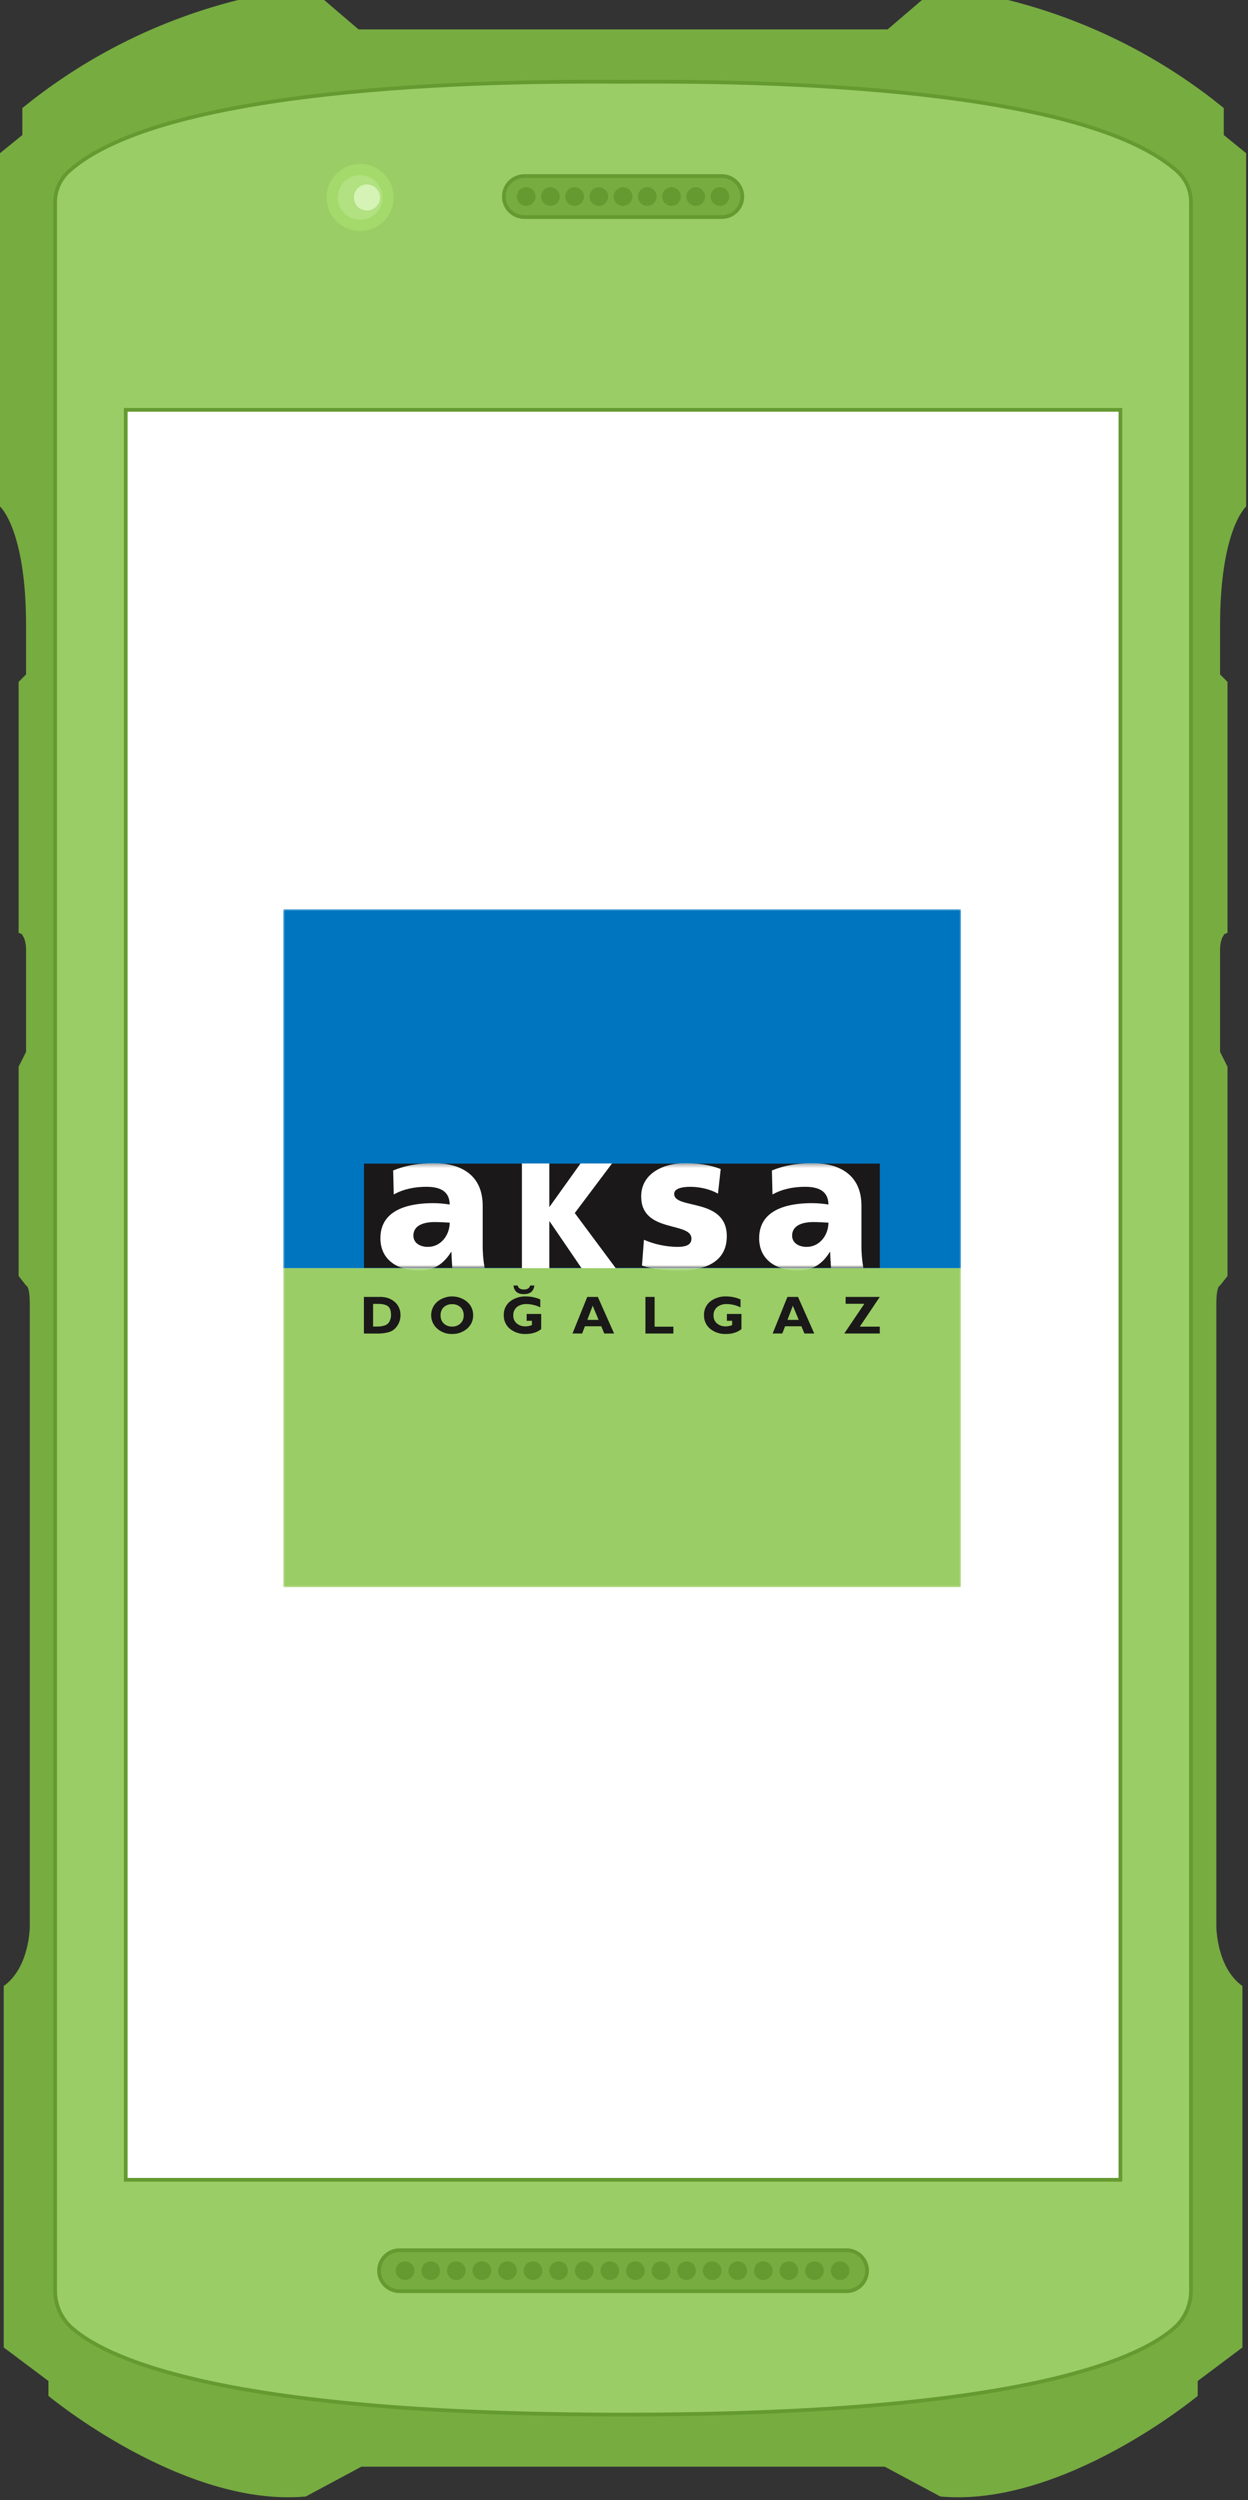
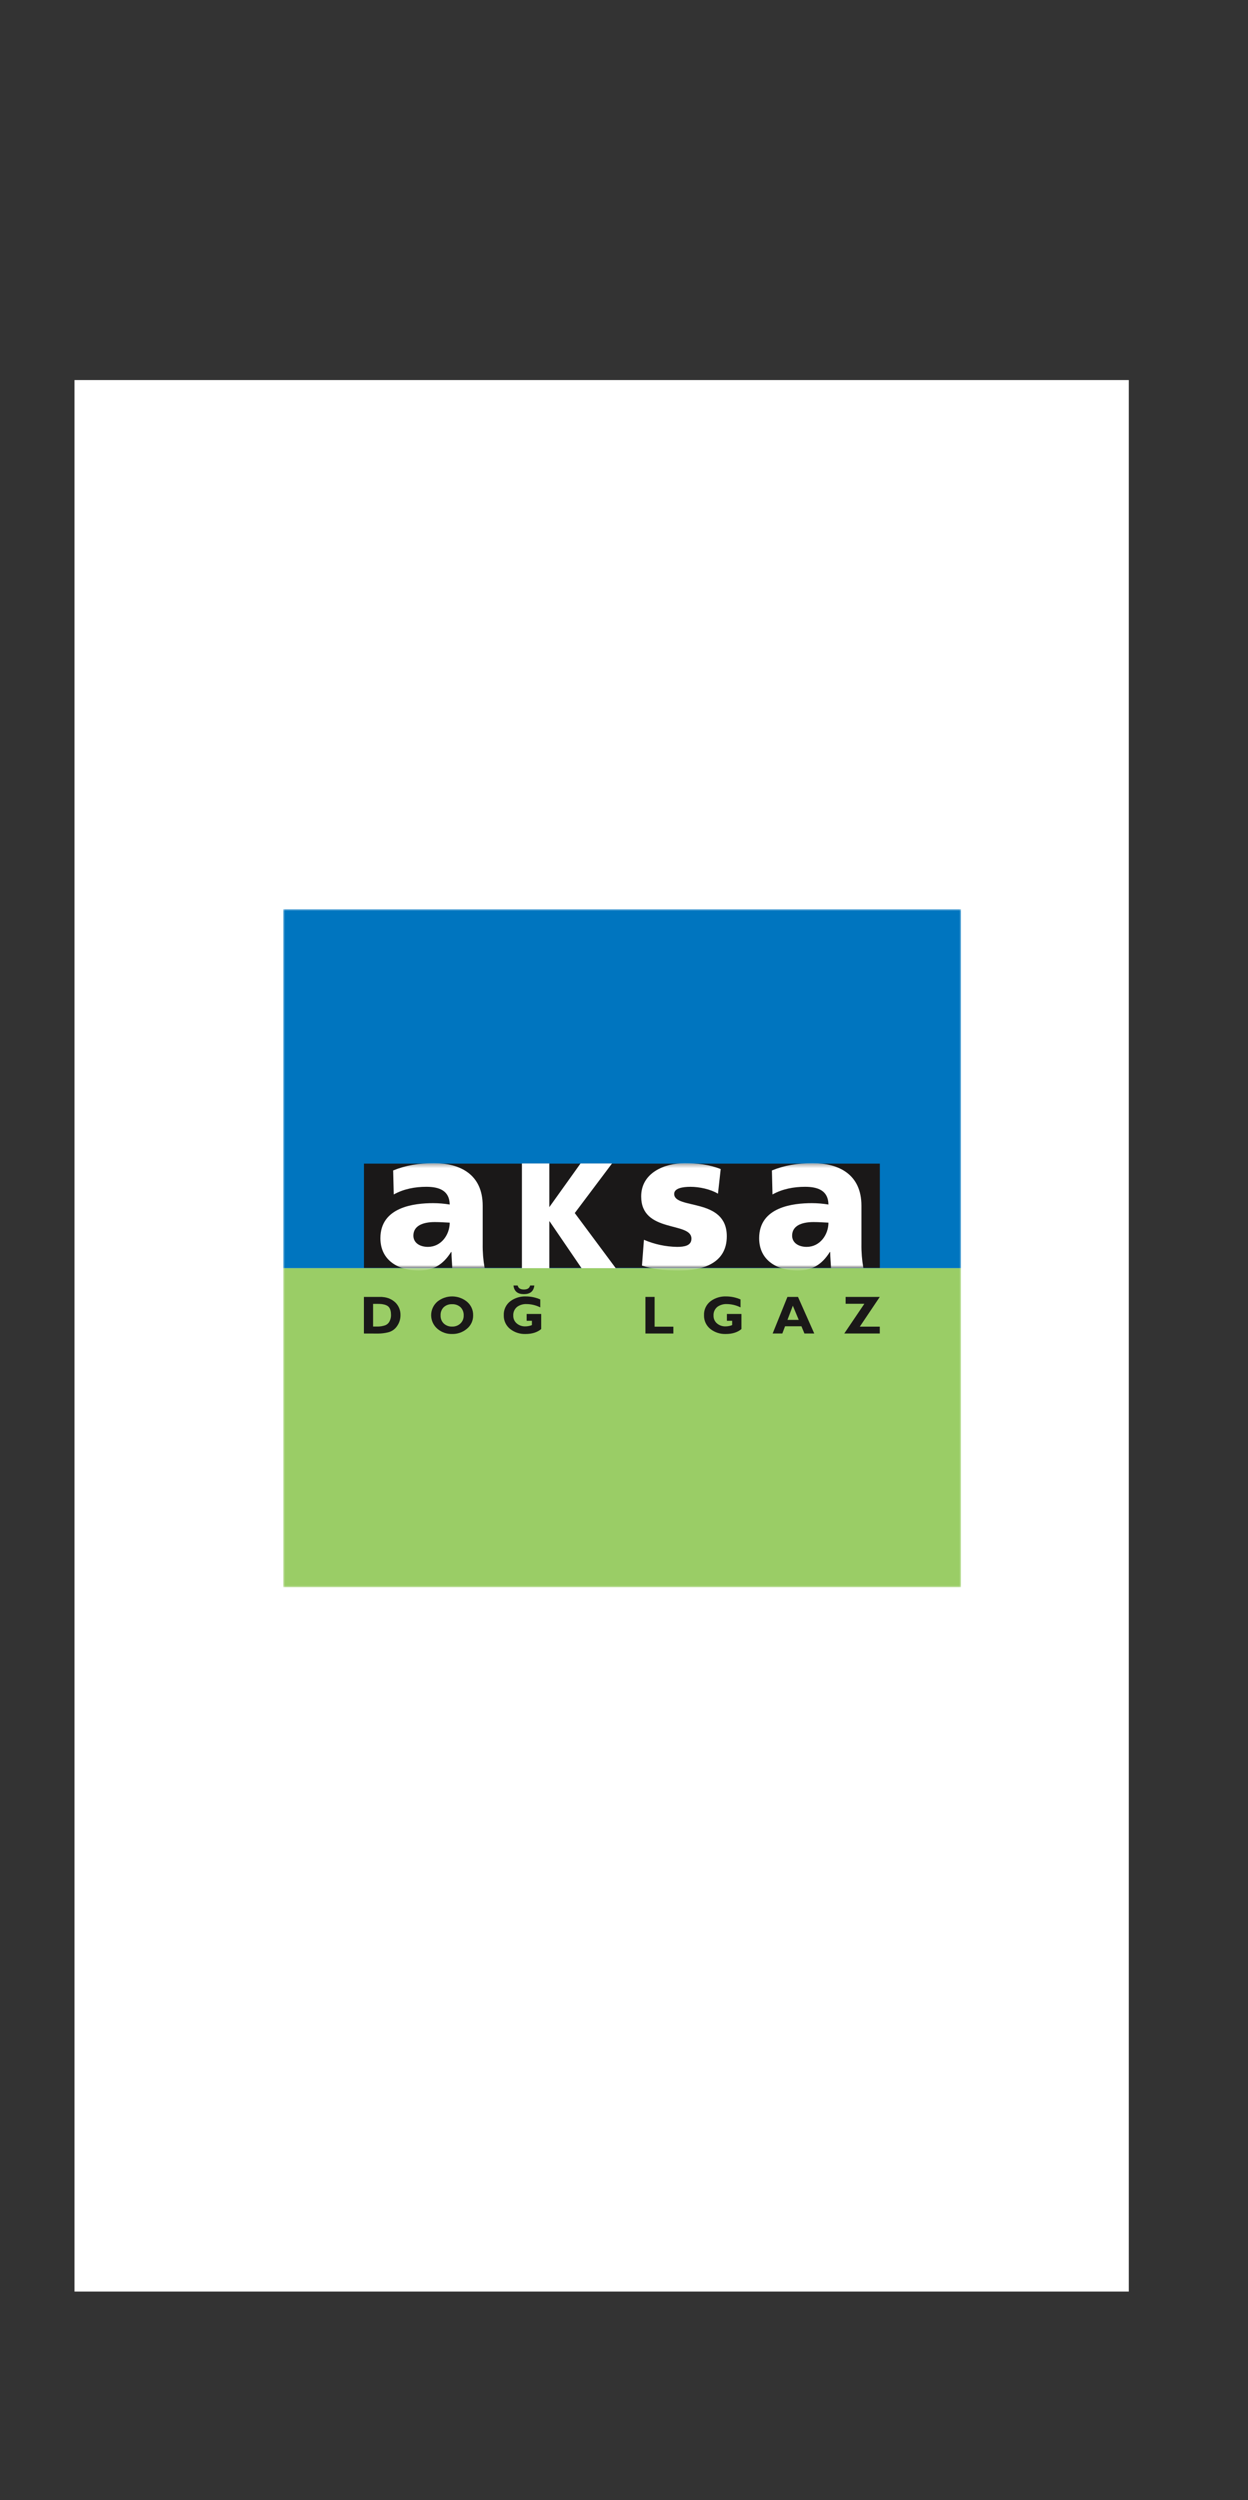
<svg xmlns="http://www.w3.org/2000/svg" width="335" height="671" viewBox="0 0 335 671" fill="none">
  <rect x="0" y="0" width="335" height="671" fill="#333333" stroke="none" />
  <rect x="20" y="102" width="283" height="513" fill="white" />
  <g clip-path="url(#clip0_624_38947)">
    <mask id="mask0_624_38947" style="mask-type:luminance" maskUnits="userSpaceOnUse" x="76" y="244" width="182" height="182">
      <path d="M258 244H76V426H258V244Z" fill="white" />
    </mask>
    <g mask="url(#mask0_624_38947)">
      <path d="M258 244H76V426H258V244Z" fill="white" />
      <path d="M258 340.332H76V426H258V340.332Z" fill="#9ACD66" />
      <path d="M258 244H76V340.332H258V244Z" fill="#0075BF" />
      <path d="M236.175 312.289H97.7V340.276H236.175V312.289Z" fill="#1A1818" />
      <mask id="mask1_624_38947" style="mask-type:luminance" maskUnits="userSpaceOnUse" x="97" y="312" width="140" height="29">
        <path d="M236.174 312.288H97.7V340.276H236.174V312.288Z" fill="white" />
      </mask>
      <g mask="url(#mask1_624_38947)">
        <path fill-rule="evenodd" clip-rule="evenodd" d="M110.964 331.619C110.964 328.976 113.493 327.969 116.708 327.969C118.132 327.969 119.501 328.076 120.716 328.13C120.716 331.355 118.448 334.633 114.866 334.633C112.652 334.633 110.964 333.521 110.964 331.619M130.096 340.34C129.711 338.196 129.534 336.02 129.568 333.841V323.583C129.568 315.178 123.508 312.165 116.499 312.165C112.441 312.165 108.91 312.747 105.538 314.12L105.696 320.567C108.33 319.089 111.387 318.507 114.444 318.507C117.869 318.507 120.663 319.513 120.716 323.266C119.252 323.023 117.771 322.899 116.287 322.895C111.228 322.895 102.112 323.898 102.112 332.307C102.112 338.282 106.959 340.977 112.388 340.977C116.287 340.977 118.922 339.441 121.083 336.008H121.19C121.19 337.437 121.349 338.863 121.401 340.34L130.096 340.34Z" fill="white" />
        <path fill-rule="evenodd" clip-rule="evenodd" d="M212.629 331.619C212.629 328.976 215.16 327.969 218.374 327.969C219.799 327.969 221.169 328.076 222.38 328.13C222.38 331.355 220.114 334.633 216.531 334.633C214.318 334.633 212.629 333.521 212.629 331.619M231.762 340.34C231.377 338.196 231.2 336.02 231.235 333.841V323.583C231.235 315.178 225.174 312.165 218.165 312.165C214.106 312.165 210.576 312.747 207.204 314.12L207.361 320.567C209.995 319.089 213.054 318.507 216.111 318.507C219.534 318.507 222.328 319.513 222.38 323.266C220.917 323.023 219.436 322.899 217.953 322.895C212.893 322.895 203.779 323.898 203.779 332.307C203.779 338.282 208.626 340.977 214.054 340.977C217.953 340.977 220.59 339.441 222.748 336.008H222.852C222.852 337.437 223.013 338.863 223.066 340.34L231.762 340.34Z" fill="white" />
        <path d="M172.327 339.658C175.12 340.56 178.019 340.98 182.286 340.98C188.507 340.98 195.093 339.132 195.093 331.782C195.093 321.312 180.969 324.696 180.969 320.415C180.969 318.881 183.289 318.51 185.345 318.51C187.715 318.51 190.721 319.146 192.723 320.362L193.459 313.75C190.404 312.535 187.083 312.165 183.815 312.165C178.335 312.165 172.114 314.756 172.114 321.098C172.114 331.039 185.606 327.759 185.606 332.415C185.606 334.321 183.711 334.634 181.759 334.634C178.694 334.588 175.669 333.941 172.854 332.729L172.326 339.657" fill="white" />
      </g>
      <path d="M140.099 340.349H147.452V327.778H147.529L156.108 340.349H165.284L154.283 325.554L164.282 312.25H155.831L147.452 323.97V312.25H140.099V340.349Z" fill="white" />
      <path fill-rule="evenodd" clip-rule="evenodd" d="M100.148 356.012H101.147C101.949 356.043 102.75 355.914 103.502 355.634C104.002 355.416 104.4 355.015 104.614 354.513C104.85 354.023 104.969 353.485 104.964 352.941C104.964 352.001 104.784 351.306 104.431 350.853C104.078 350.401 103.441 350.114 102.536 349.989C102.157 349.944 101.775 349.924 101.394 349.93H100.15V356.012M102.456 348.059C102.571 348.081 102.687 348.095 102.804 348.1C104.068 348.189 105.261 348.719 106.175 349.598C106.61 350.039 106.952 350.564 107.181 351.141C107.409 351.718 107.518 352.335 107.503 352.955C107.514 353.983 107.207 354.989 106.624 355.835C106.062 356.702 105.19 357.321 104.186 357.566C103.31 357.782 102.41 357.893 101.507 357.896L97.685 357.882V348.059H102.456Z" fill="#1A1818" />
      <path fill-rule="evenodd" clip-rule="evenodd" d="M121.354 350.016C120.945 349.995 120.536 350.056 120.15 350.194C119.764 350.332 119.41 350.544 119.106 350.82C118.82 351.109 118.597 351.454 118.453 351.835C118.309 352.215 118.246 352.622 118.269 353.028C118.25 353.432 118.317 353.836 118.467 354.211C118.616 354.587 118.843 354.927 119.133 355.209C119.747 355.765 120.554 356.058 121.381 356.024C122.198 356.05 122.991 355.751 123.588 355.193C123.88 354.918 124.109 354.583 124.261 354.212C124.412 353.841 124.483 353.441 124.467 353.041C124.489 352.633 124.425 352.225 124.28 351.843C124.136 351.462 123.913 351.114 123.626 350.824C123.005 350.264 122.188 349.974 121.354 350.015M121.324 358.01C119.909 358.043 118.531 357.558 117.45 356.645C116.912 356.194 116.48 355.63 116.184 354.995C115.887 354.359 115.734 353.666 115.734 352.964C115.734 352.263 115.887 351.57 116.184 350.934C116.48 350.298 116.912 349.735 117.45 349.284C118.567 348.403 119.949 347.925 121.372 347.927C122.794 347.929 124.175 348.411 125.29 349.295C125.84 349.738 126.28 350.301 126.578 350.942C126.876 351.582 127.022 352.282 127.006 352.988C127.021 353.696 126.872 354.398 126.568 355.037C126.265 355.677 125.816 356.237 125.258 356.673C124.149 357.576 122.754 358.051 121.325 358.01L121.324 358.01Z" fill="#1A1818" />
-       <path fill-rule="evenodd" clip-rule="evenodd" d="M157.653 354.224H160.677L159.093 350.42L157.653 354.224M164.843 357.882H162.205L161.4 355.937H157.002L156.268 357.882H153.673L157.636 348.059H160.475L164.843 357.882Z" fill="#1A1818" />
      <path fill-rule="evenodd" clip-rule="evenodd" d="M211.381 354.224H214.407L212.821 350.42L211.379 354.224M218.572 357.882H215.936L215.126 355.937H210.733L209.999 357.882H207.402L211.368 348.059H214.206L218.572 357.882Z" fill="#1A1818" />
      <path d="M145.026 350.866L144.868 350.795C143.774 350.273 142.58 349.994 141.368 349.978C140.464 349.934 139.571 350.192 138.83 350.712C138.479 350.99 138.2 351.348 138.017 351.757C137.834 352.165 137.751 352.611 137.776 353.058C137.761 353.466 137.84 353.872 138.008 354.244C138.175 354.616 138.427 354.944 138.742 355.203C139.384 355.727 140.194 355.999 141.022 355.968C141.625 355.966 142.221 355.849 142.779 355.622V354.469H141.368V352.637H145.274V356.686C144.216 357.57 142.813 358.011 141.064 358.01C139.608 358.061 138.178 357.609 137.015 356.73C136.439 356.292 135.976 355.722 135.665 355.068C135.354 354.414 135.204 353.696 135.227 352.972C135.196 352.242 135.344 351.515 135.658 350.854C135.972 350.194 136.442 349.62 137.028 349.182C138.228 348.313 139.684 347.872 141.165 347.929C142.494 347.929 143.808 348.204 145.026 348.736V350.868" fill="#1A1818" />
      <path d="M137.836 344.993H138.956C139.125 345.712 139.683 346.071 140.631 346.071C141.579 346.071 142.133 345.711 142.303 344.993H143.428C143.259 346.538 142.326 347.313 140.631 347.315C138.935 347.318 138.003 346.544 137.835 344.993" fill="#1A1818" />
      <path d="M180.752 357.882H173.253V348.059H175.718V356.049H180.752V357.882" fill="#1A1818" />
      <path d="M198.783 350.866L198.623 350.795C197.529 350.274 196.335 349.995 195.123 349.978C194.219 349.935 193.325 350.193 192.584 350.712C192.234 350.991 191.956 351.349 191.773 351.758C191.59 352.166 191.508 352.612 191.533 353.058C191.518 353.466 191.597 353.872 191.764 354.244C191.932 354.616 192.183 354.944 192.498 355.203C193.138 355.726 193.947 355.998 194.773 355.968C195.376 355.967 195.974 355.849 196.533 355.622V354.469H195.122V352.637H199.026V356.686C197.968 357.57 196.565 358.011 194.818 358.01C193.361 358.061 191.93 357.609 190.766 356.731C190.191 356.291 189.729 355.721 189.418 355.068C189.107 354.414 188.957 353.696 188.979 352.973C188.948 352.242 189.096 351.515 189.41 350.854C189.724 350.193 190.194 349.62 190.781 349.182C191.98 348.313 193.436 347.872 194.917 347.928C196.246 347.929 197.562 348.203 198.781 348.735V350.868" fill="#1A1818" />
      <path d="M230.799 356.039H236.16V357.882H226.624L232.02 349.901H226.99V348.059H236.158L230.798 356.039" fill="#1A1818" />
    </g>
  </g>
  <g clip-path="url(#clip1_624_38947)">
-     <path d="M328.5 36.24V29C321.92 23.64 313.28 17.54 302.5 12C290.5 5.84 279.42 2.21 270.59 0H247.49L238.26 7.89H96.24L87.01 0H63.91C55.08 2.21 44 5.84 32 12C21.22 17.54 12.58 23.64 6 29V36.24L0 41.11V135.93C0 135.93 7 142 7 168V181L5 183V250.34L6 250.78V251C6 251 7 252 7 255V282.28L5 286.28V342.45L7 345C7 345 8 345 8 350V517C8 517 8 528 1 533V630L13 639V643C13 643 49.15 673 82.08 670L97 662H237.5L252.42 670C285.35 673 321.5 643 321.5 643V639L333.5 630V533C326.5 528 326.5 517 326.5 517V350C326.5 345 327.5 345 327.5 345L329.5 342.45V286.28L327.5 282.28V255C327.5 252 328.5 251 328.5 251V250.78L329.5 250.34V183L327.5 181V168C327.5 142 334.5 135.93 334.5 135.93V41.11L328.5 36.24ZM300.75 585H33.75V110H300.75V585Z" fill="#77AC41" />
    <path d="M315.91 45.88C287 20.21 181.5 21.95 167.25 21.95C154 21.95 47.5 20.21 18.59 45.88C16.19 48 14.8 51.03 14.8 54.23V614.78C14.8 618.6 16.43 622.25 19.3 624.77C29.78 633.99 63.5 648.02 167.25 648.02C271 648.02 304.72 633.99 315.2 624.77C318.07 622.25 319.69 618.6 319.69 614.78V54.23C319.69 51.03 318.31 48 315.91 45.88ZM300.75 585H33.75V110H300.75V585Z" fill="#9ACD66" stroke="#659A30" stroke-miterlimit="10" />
    <path d="M96.67 62C101.64 62 105.67 57.971 105.67 53C105.67 48.029 101.64 44 96.67 44C91.699 44 87.67 48.029 87.67 53C87.67 57.971 91.699 62 96.67 62Z" fill="#A3DA6B" />
    <path d="M96.67 59C99.984 59 102.67 56.314 102.67 53C102.67 49.686 99.984 47 96.67 47C93.356 47 90.67 49.686 90.67 53C90.67 56.314 93.356 59 96.67 59Z" fill="#B1E180" />
-     <path d="M98.495 56.5C100.428 56.5 101.995 54.933 101.995 53C101.995 51.067 100.428 49.5 98.495 49.5C96.562 49.5 94.995 51.067 94.995 53C94.995 54.933 96.562 56.5 98.495 56.5Z" fill="#D5F3B5" />
    <path d="M193.75 47.25H140.75C137.712 47.25 135.25 49.712 135.25 52.75C135.25 55.788 137.712 58.25 140.75 58.25H193.75C196.788 58.25 199.25 55.788 199.25 52.75C199.25 49.712 196.788 47.25 193.75 47.25Z" fill="#77AC41" stroke="#659A30" stroke-miterlimit="10" />
    <path d="M141.25 55.25C142.631 55.25 143.75 54.131 143.75 52.75C143.75 51.369 142.631 50.25 141.25 50.25C139.869 50.25 138.75 51.369 138.75 52.75C138.75 54.131 139.869 55.25 141.25 55.25Z" fill="#659A30" />
    <path d="M147.75 55.25C149.131 55.25 150.25 54.131 150.25 52.75C150.25 51.369 149.131 50.25 147.75 50.25C146.369 50.25 145.25 51.369 145.25 52.75C145.25 54.131 146.369 55.25 147.75 55.25Z" fill="#659A30" />
    <path d="M154.25 55.25C155.631 55.25 156.75 54.131 156.75 52.75C156.75 51.369 155.631 50.25 154.25 50.25C152.869 50.25 151.75 51.369 151.75 52.75C151.75 54.131 152.869 55.25 154.25 55.25Z" fill="#659A30" />
    <path d="M160.75 55.25C162.131 55.25 163.25 54.131 163.25 52.75C163.25 51.369 162.131 50.25 160.75 50.25C159.369 50.25 158.25 51.369 158.25 52.75C158.25 54.131 159.369 55.25 160.75 55.25Z" fill="#659A30" />
    <path d="M167.25 55.25C168.631 55.25 169.75 54.131 169.75 52.75C169.75 51.369 168.631 50.25 167.25 50.25C165.869 50.25 164.75 51.369 164.75 52.75C164.75 54.131 165.869 55.25 167.25 55.25Z" fill="#659A30" />
    <path d="M173.75 55.25C175.131 55.25 176.25 54.131 176.25 52.75C176.25 51.369 175.131 50.25 173.75 50.25C172.369 50.25 171.25 51.369 171.25 52.75C171.25 54.131 172.369 55.25 173.75 55.25Z" fill="#659A30" />
    <path d="M180.25 55.25C181.631 55.25 182.75 54.131 182.75 52.75C182.75 51.369 181.631 50.25 180.25 50.25C178.869 50.25 177.75 51.369 177.75 52.75C177.75 54.131 178.869 55.25 180.25 55.25Z" fill="#659A30" />
    <path d="M186.75 55.25C188.131 55.25 189.25 54.131 189.25 52.75C189.25 51.369 188.131 50.25 186.75 50.25C185.369 50.25 184.25 51.369 184.25 52.75C184.25 54.131 185.369 55.25 186.75 55.25Z" fill="#659A30" />
    <path d="M193.25 55.25C194.631 55.25 195.75 54.131 195.75 52.75C195.75 51.369 194.631 50.25 193.25 50.25C191.869 50.25 190.75 51.369 190.75 52.75C190.75 54.131 191.869 55.25 193.25 55.25Z" fill="#659A30" />
    <path d="M227.25 603.9H107.25C104.212 603.9 101.75 606.362 101.75 609.4C101.75 612.437 104.212 614.9 107.25 614.9H227.25C230.288 614.9 232.75 612.437 232.75 609.4C232.75 606.362 230.288 603.9 227.25 603.9Z" fill="#77AC41" stroke="#659A30" stroke-miterlimit="10" />
    <path d="M108.74 611.9C110.121 611.9 111.24 610.781 111.24 609.4C111.24 608.019 110.121 606.9 108.74 606.9C107.359 606.9 106.24 608.019 106.24 609.4C106.24 610.781 107.359 611.9 108.74 611.9Z" fill="#659A30" />
    <path d="M115.61 611.9C116.991 611.9 118.11 610.781 118.11 609.4C118.11 608.019 116.991 606.9 115.61 606.9C114.229 606.9 113.11 608.019 113.11 609.4C113.11 610.781 114.229 611.9 115.61 611.9Z" fill="#659A30" />
    <path d="M122.48 611.9C123.861 611.9 124.98 610.781 124.98 609.4C124.98 608.019 123.861 606.9 122.48 606.9C121.099 606.9 119.98 608.019 119.98 609.4C119.98 610.781 121.099 611.9 122.48 611.9Z" fill="#659A30" />
    <path d="M129.35 611.9C130.731 611.9 131.85 610.781 131.85 609.4C131.85 608.019 130.731 606.9 129.35 606.9C127.969 606.9 126.85 608.019 126.85 609.4C126.85 610.781 127.969 611.9 129.35 611.9Z" fill="#659A30" />
    <path d="M136.22 611.9C137.601 611.9 138.72 610.781 138.72 609.4C138.72 608.019 137.601 606.9 136.22 606.9C134.839 606.9 133.72 608.019 133.72 609.4C133.72 610.781 134.839 611.9 136.22 611.9Z" fill="#659A30" />
-     <path d="M143.08 611.9C144.461 611.9 145.58 610.781 145.58 609.4C145.58 608.019 144.461 606.9 143.08 606.9C141.699 606.9 140.58 608.019 140.58 609.4C140.58 610.781 141.699 611.9 143.08 611.9Z" fill="#659A30" />
    <path d="M149.95 611.9C151.331 611.9 152.45 610.781 152.45 609.4C152.45 608.019 151.331 606.9 149.95 606.9C148.569 606.9 147.45 608.019 147.45 609.4C147.45 610.781 148.569 611.9 149.95 611.9Z" fill="#659A30" />
    <path d="M156.82 611.9C158.201 611.9 159.32 610.781 159.32 609.4C159.32 608.019 158.201 606.9 156.82 606.9C155.439 606.9 154.32 608.019 154.32 609.4C154.32 610.781 155.439 611.9 156.82 611.9Z" fill="#659A30" />
    <path d="M163.69 611.9C165.071 611.9 166.19 610.781 166.19 609.4C166.19 608.019 165.071 606.9 163.69 606.9C162.309 606.9 161.19 608.019 161.19 609.4C161.19 610.781 162.309 611.9 163.69 611.9Z" fill="#659A30" />
    <path d="M170.56 611.9C171.941 611.9 173.06 610.781 173.06 609.4C173.06 608.019 171.941 606.9 170.56 606.9C169.179 606.9 168.06 608.019 168.06 609.4C168.06 610.781 169.179 611.9 170.56 611.9Z" fill="#659A30" />
    <path d="M177.43 611.9C178.811 611.9 179.93 610.781 179.93 609.4C179.93 608.019 178.811 606.9 177.43 606.9C176.049 606.9 174.93 608.019 174.93 609.4C174.93 610.781 176.049 611.9 177.43 611.9Z" fill="#659A30" />
    <path d="M184.3 611.9C185.681 611.9 186.8 610.781 186.8 609.4C186.8 608.019 185.681 606.9 184.3 606.9C182.919 606.9 181.8 608.019 181.8 609.4C181.8 610.781 182.919 611.9 184.3 611.9Z" fill="#659A30" />
    <path d="M191.16 611.9C192.541 611.9 193.66 610.781 193.66 609.4C193.66 608.019 192.541 606.9 191.16 606.9C189.779 606.9 188.66 608.019 188.66 609.4C188.66 610.781 189.779 611.9 191.16 611.9Z" fill="#659A30" />
    <path d="M198.03 611.9C199.411 611.9 200.53 610.781 200.53 609.4C200.53 608.019 199.411 606.9 198.03 606.9C196.649 606.9 195.53 608.019 195.53 609.4C195.53 610.781 196.649 611.9 198.03 611.9Z" fill="#659A30" />
    <path d="M204.9 611.9C206.281 611.9 207.4 610.781 207.4 609.4C207.4 608.019 206.281 606.9 204.9 606.9C203.519 606.9 202.4 608.019 202.4 609.4C202.4 610.781 203.519 611.9 204.9 611.9Z" fill="#659A30" />
    <path d="M211.77 611.9C213.151 611.9 214.27 610.781 214.27 609.4C214.27 608.019 213.151 606.9 211.77 606.9C210.389 606.9 209.27 608.019 209.27 609.4C209.27 610.781 210.389 611.9 211.77 611.9Z" fill="#659A30" />
    <path d="M218.64 611.9C220.021 611.9 221.14 610.781 221.14 609.4C221.14 608.019 220.021 606.9 218.64 606.9C217.259 606.9 216.14 608.019 216.14 609.4C216.14 610.781 217.259 611.9 218.64 611.9Z" fill="#659A30" />
    <path d="M225.51 611.9C226.891 611.9 228.01 610.781 228.01 609.4C228.01 608.019 226.891 606.9 225.51 606.9C224.129 606.9 223.01 608.019 223.01 609.4C223.01 610.781 224.129 611.9 225.51 611.9Z" fill="#659A30" />
  </g>
  <defs>
    <clipPath id="clip0_624_38947">
      <rect width="182" height="182" fill="white" transform="translate(76 244)" />
    </clipPath>
    <clipPath id="clip1_624_38947">
-       <rect width="334.5" height="670.21" fill="white" />
-     </clipPath>
+       </clipPath>
  </defs>
</svg>